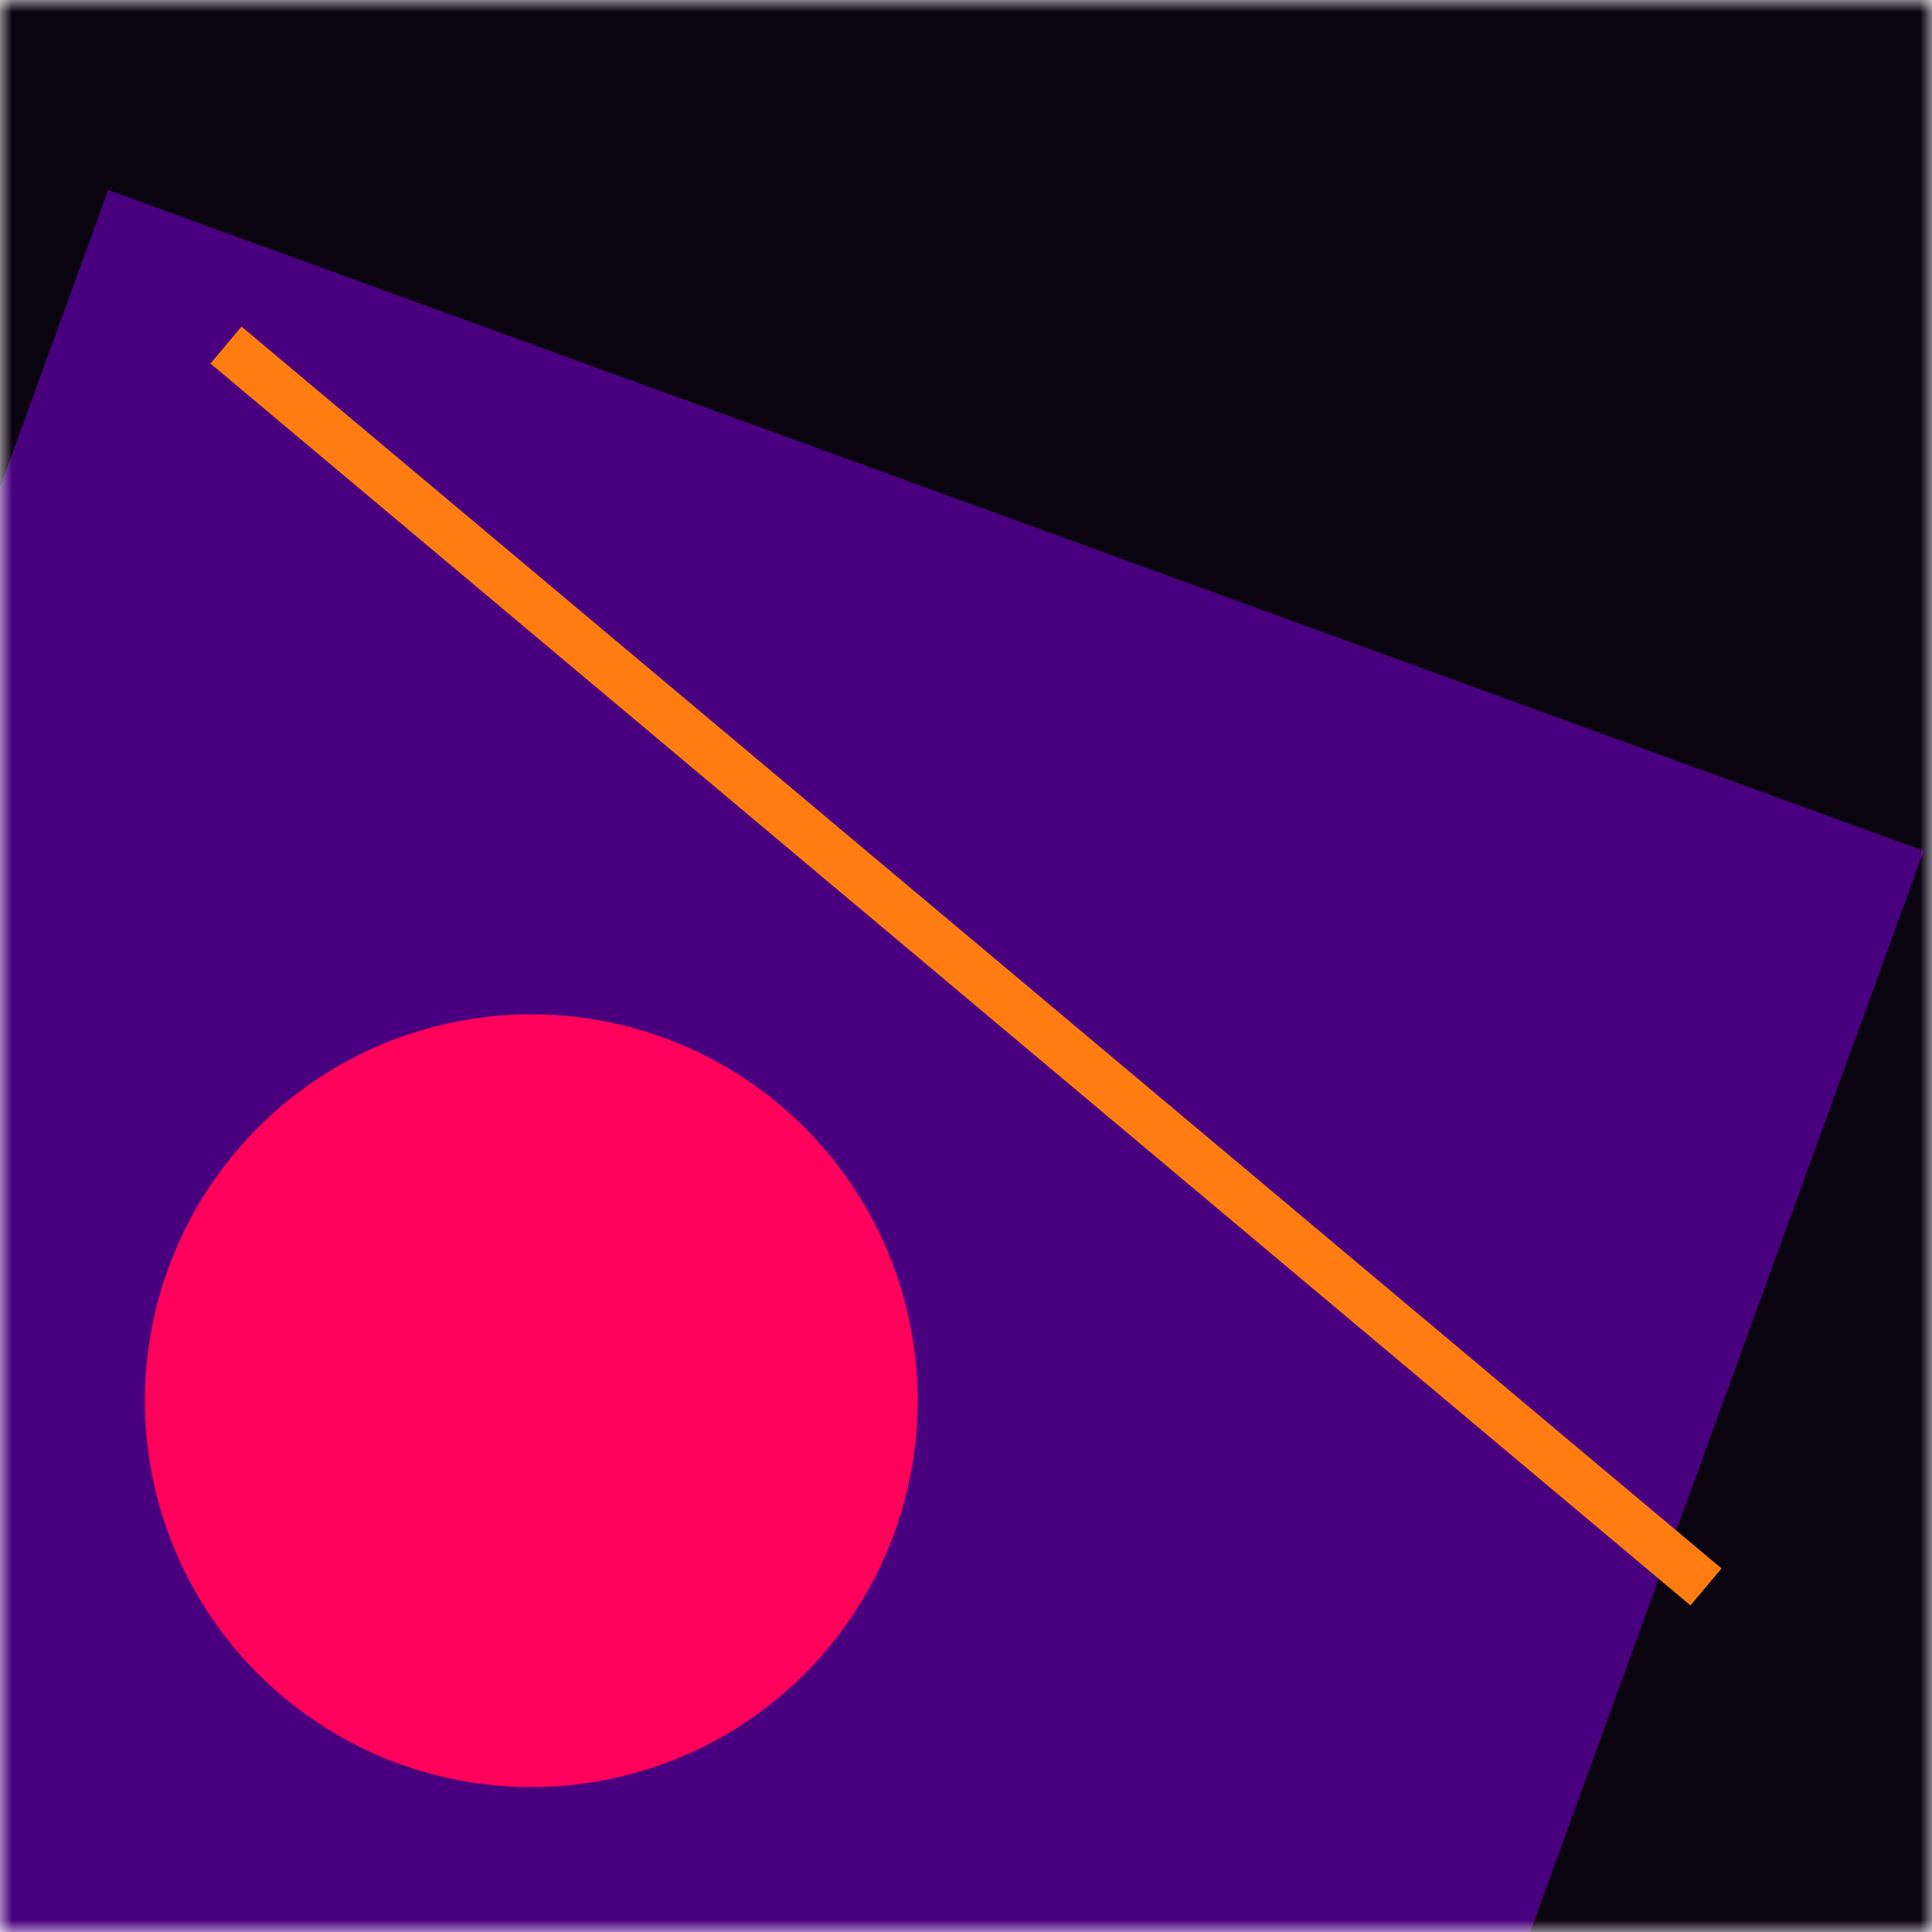
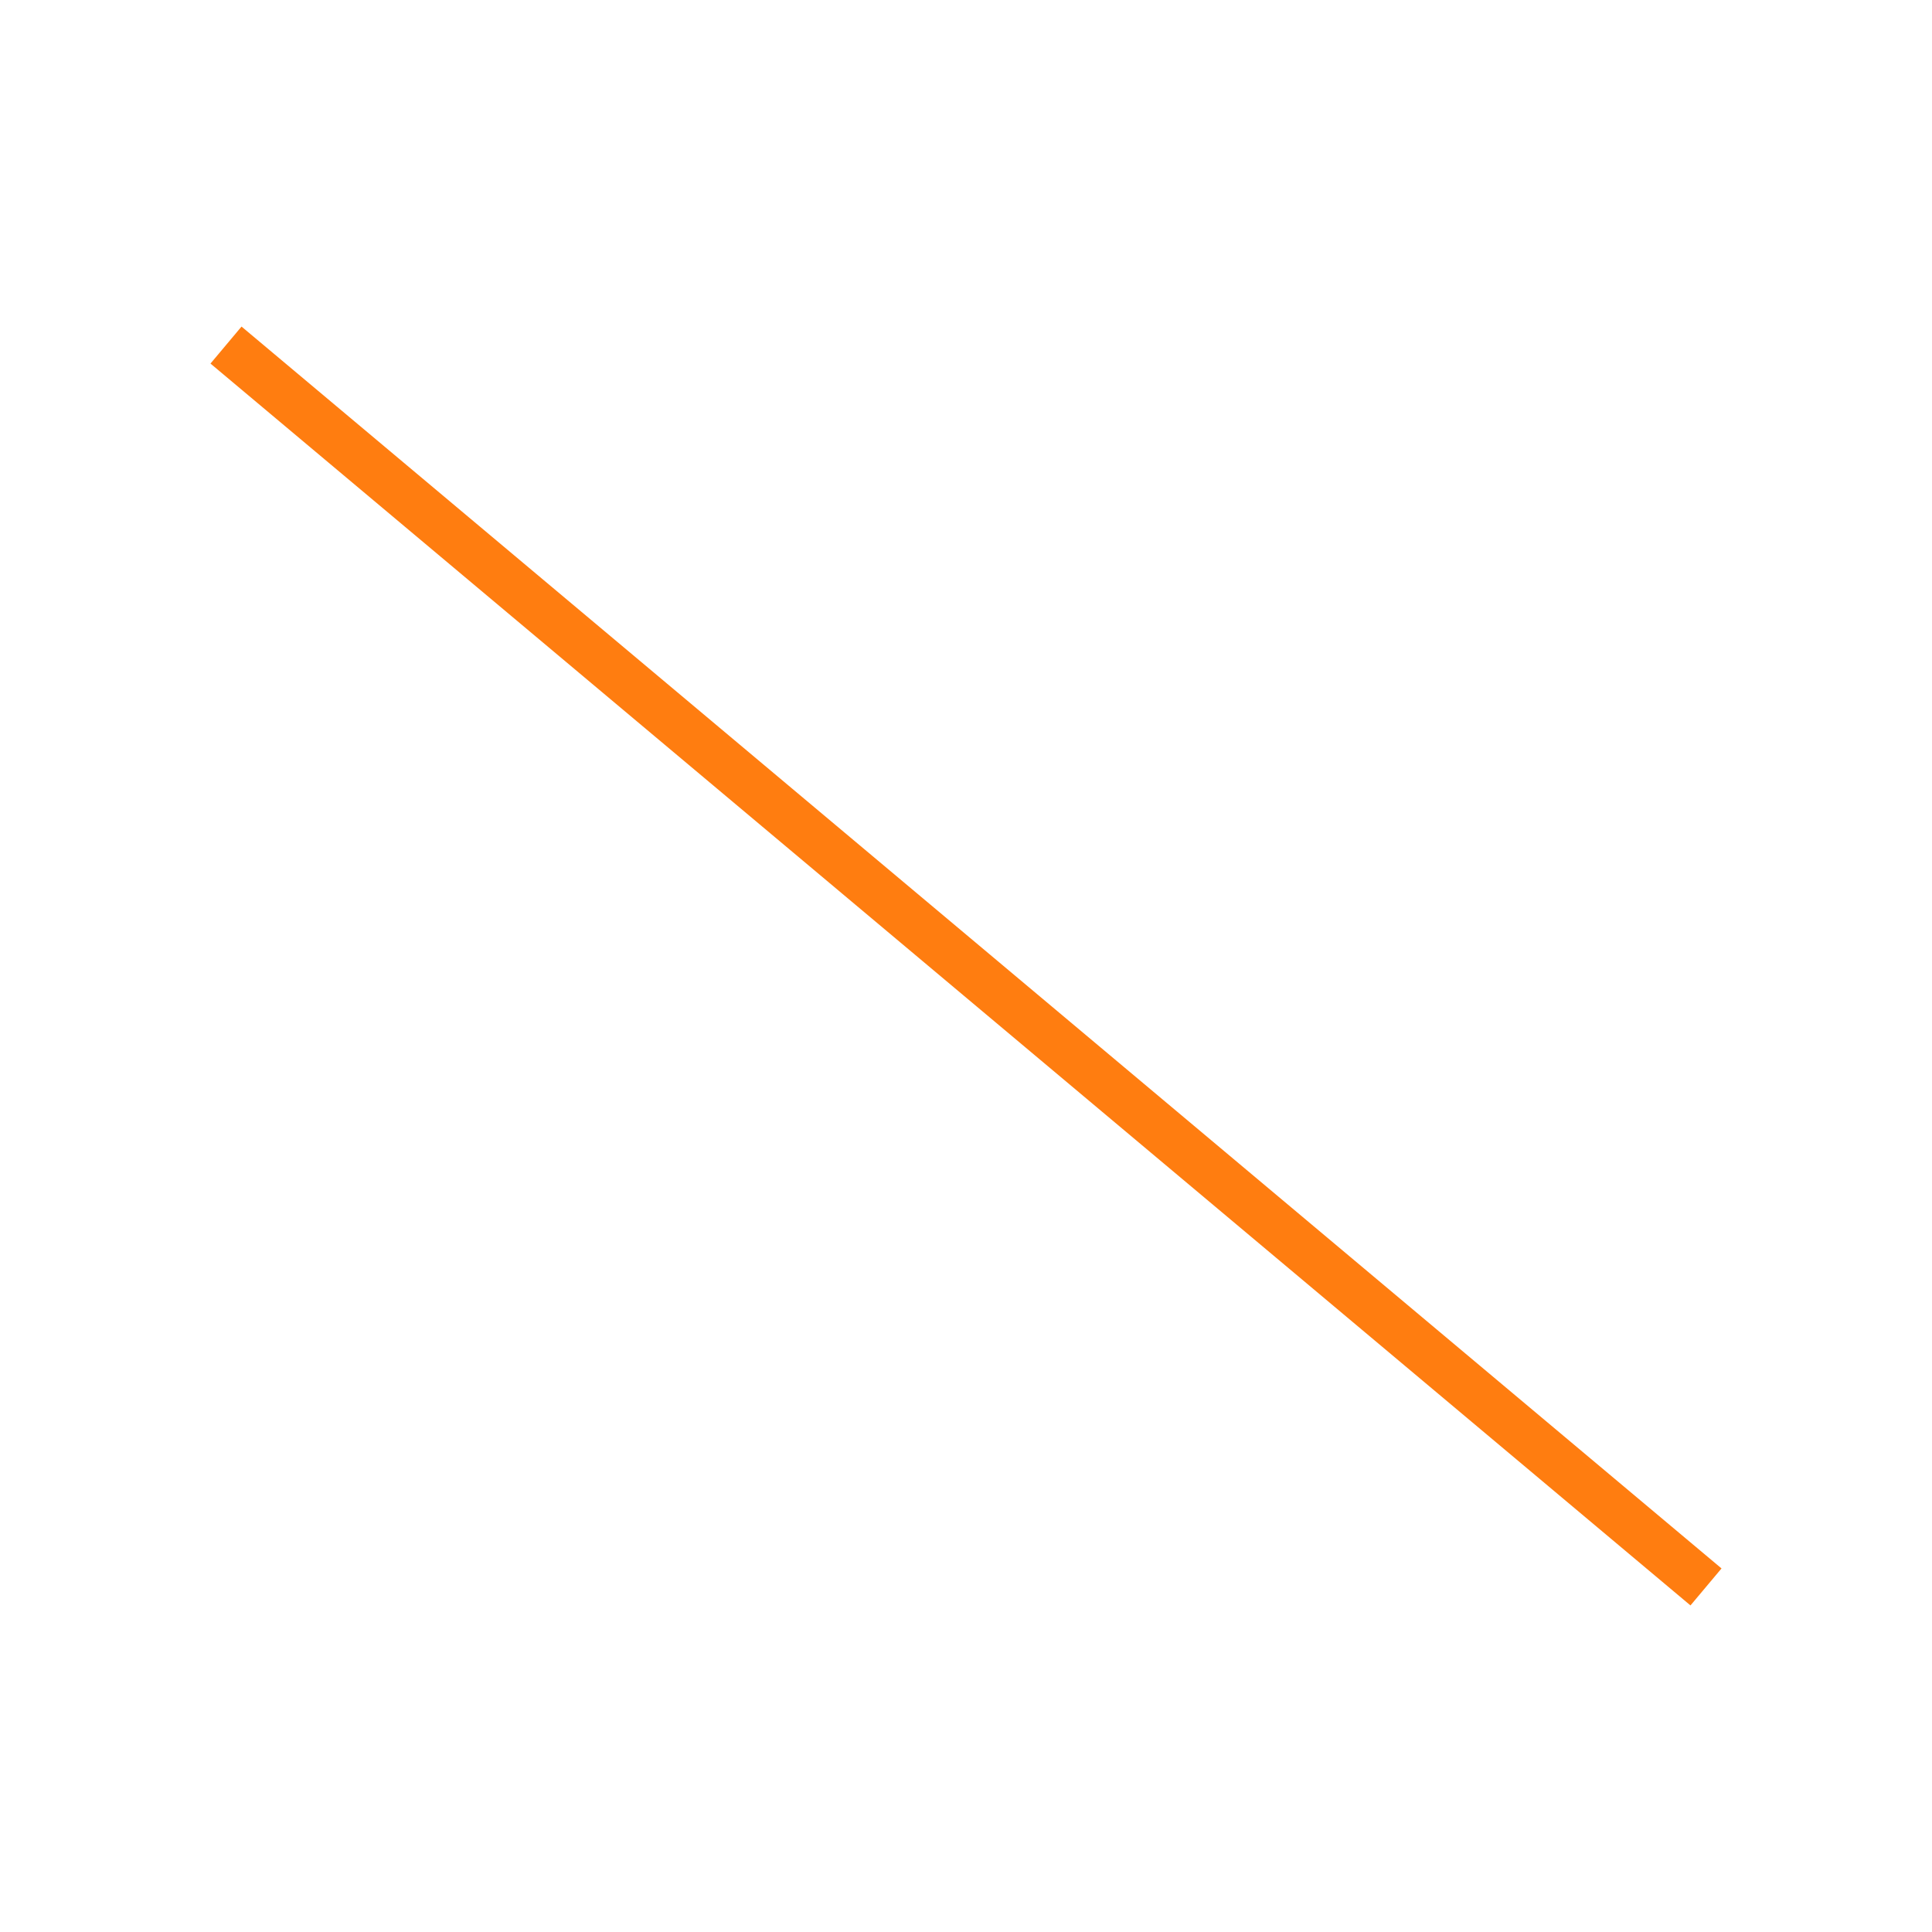
<svg xmlns="http://www.w3.org/2000/svg" viewBox="0 0 80 80" fill="none" role="img" width="128" height="128">
  <mask id=":rjj:" maskUnits="userSpaceOnUse" x="0" y="0" width="80" height="80" fill="none">
    <rect width="80" height="80" fill="#FFFFFF" />
  </mask>
  <g mask="url(#:rjj:)" fill="none">
-     <rect width="80" height="80" fill="#0A0310" />
-     <rect x="10" y="30" width="80" height="80" fill="#49007E" transform="translate(20 20) rotate(110 40 40)" />
-     <circle cx="40" cy="40" fill="#FF005B" r="16" transform="translate(-18 18)" />
    <line x1="0" y1="40" x2="80" y2="40" stroke-width="2px" stroke="#FF7D10" transform="translate(0 0) rotate(220 40 40)" fill="none" />
  </g>
</svg>